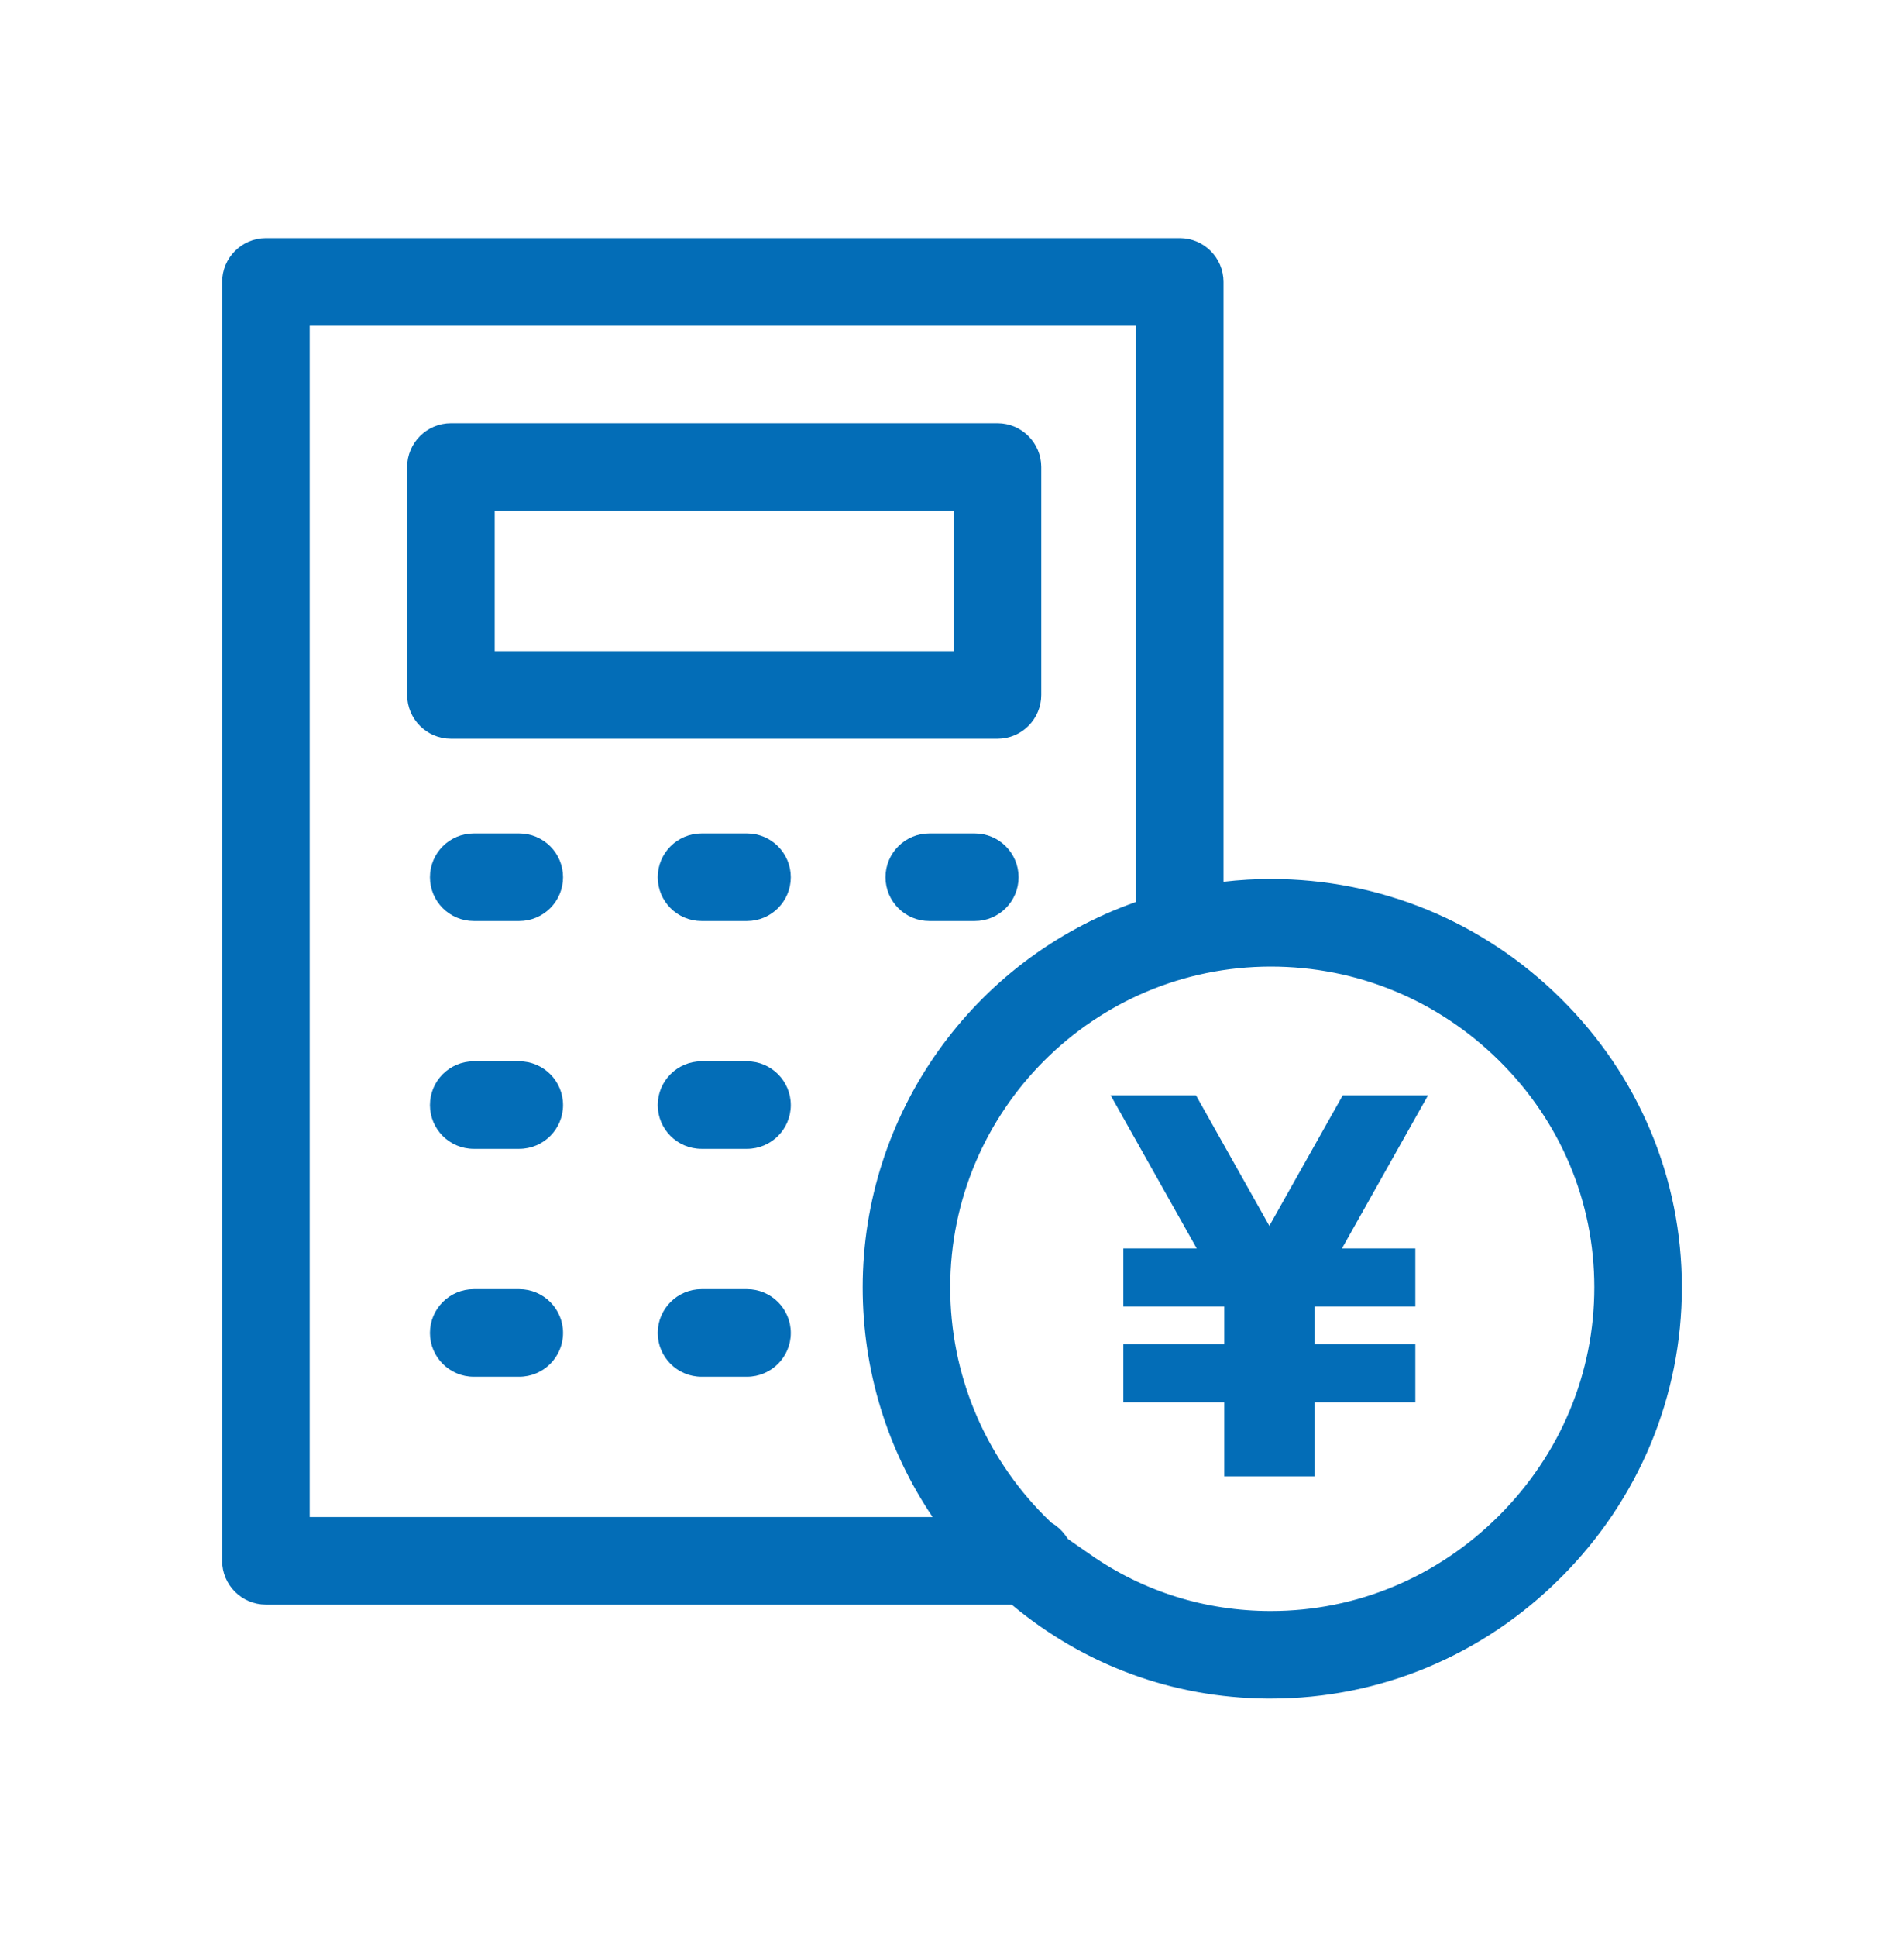
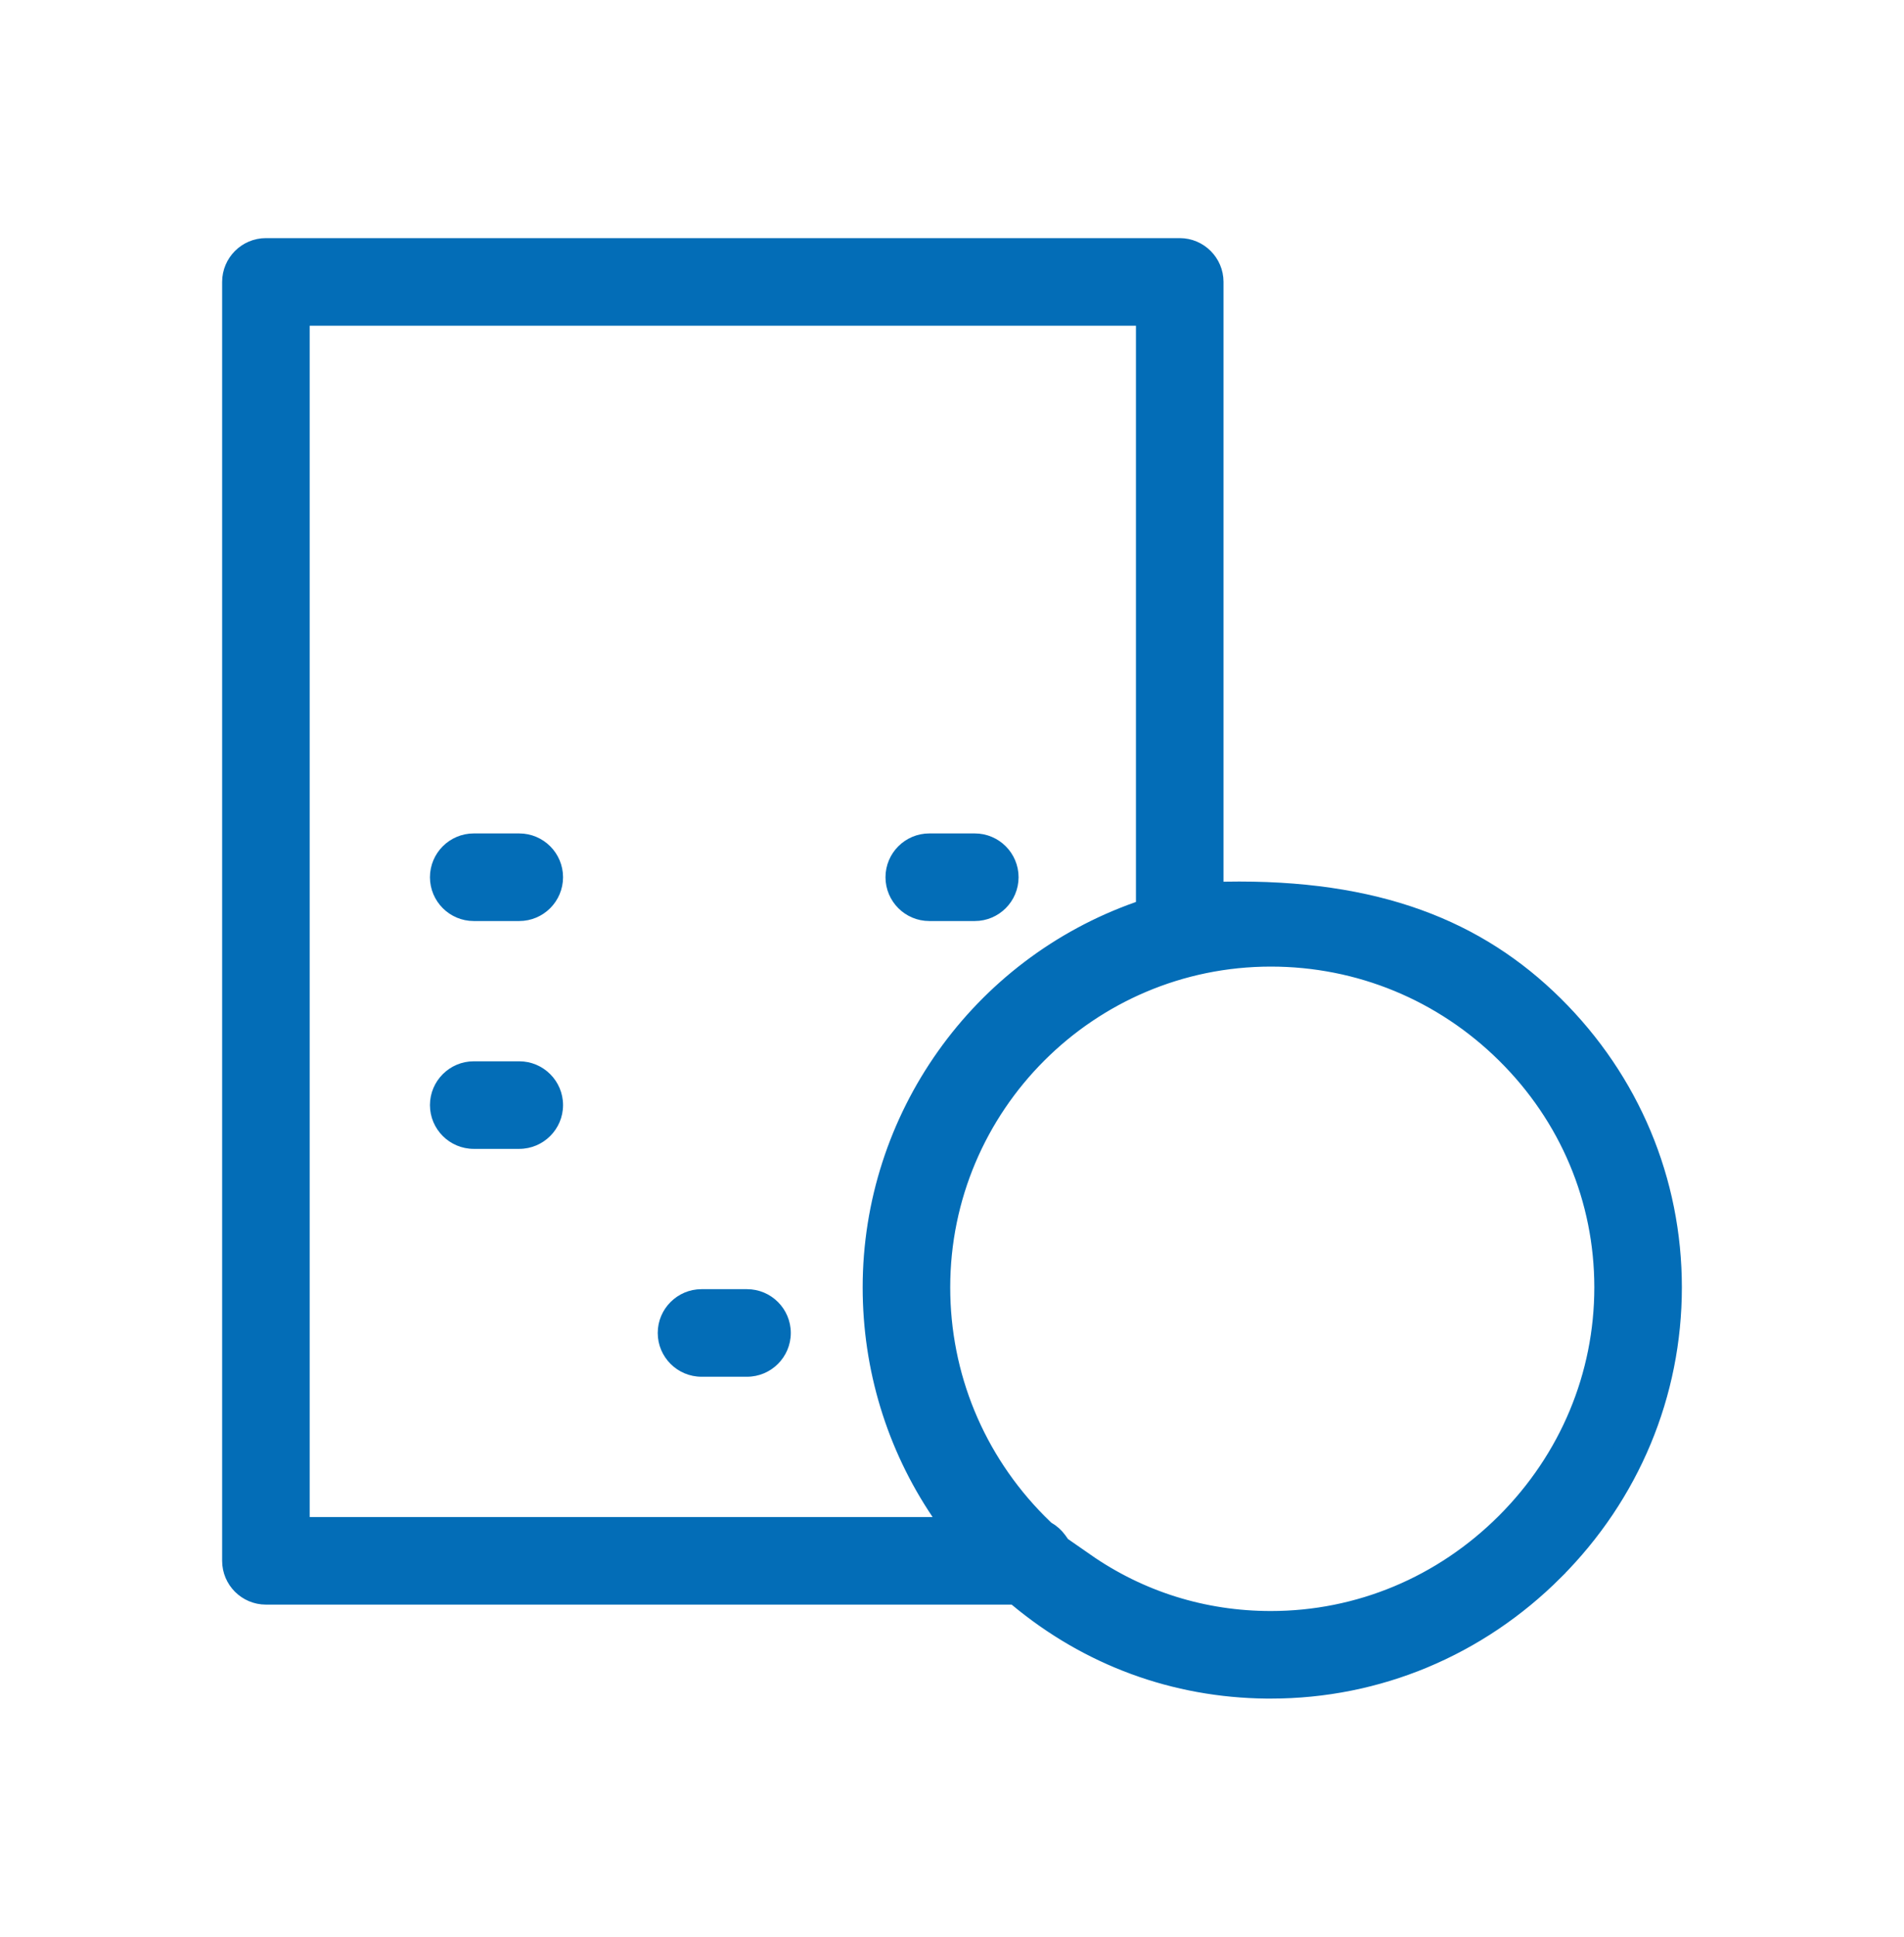
<svg xmlns="http://www.w3.org/2000/svg" width="60" height="61" viewBox="0 0 60 61" fill="none">
-   <path d="M39.916 52.999C37.063 52.97 34.401 51.99 32.201 50.156L32.062 50.039H31.881H8.379C7.895 50.039 7.5 49.644 7.5 49.16V8.879C7.5 8.395 7.895 8 8.379 8H37.177C37.661 8 38.056 8.395 38.056 8.879V27.772V28.334L38.614 28.269C39.091 28.213 39.574 28.185 40.048 28.185C43.354 28.185 46.472 29.469 48.831 31.802C51.199 34.145 52.5 37.249 52.5 40.547C52.5 43.846 51.2 46.968 48.834 49.333L48.834 49.334C46.468 51.7 43.349 52.999 40.048 52.999H39.916ZM34.072 49.917V49.373C35.83 50.597 37.878 51.241 40.048 51.241C42.882 51.241 45.561 50.12 47.591 48.091C49.62 46.061 50.741 43.382 50.741 40.548C50.741 37.714 49.621 35.059 47.594 33.053L47.594 33.053C45.569 31.049 42.887 29.944 40.048 29.944C34.201 29.944 29.444 34.7 29.444 40.548C29.444 43.387 30.549 46.069 32.553 48.094L32.553 48.094C32.623 48.165 32.7 48.24 32.784 48.321L32.83 48.364L32.885 48.395C32.994 48.457 33.092 48.545 33.166 48.648L34.072 49.917ZM29.389 48.281H30.329L29.803 47.501C28.417 45.446 27.685 43.044 27.685 40.548C27.685 35.305 31.011 30.619 35.963 28.88L36.297 28.762V28.408V10.259V9.759H35.797H9.759H9.259V10.259V47.781V48.281H9.759H29.389Z" fill="#036DB7" stroke="#036DB7" />
-   <path d="M30.055 21.008H30.555V20.508V16.09V15.589H30.055H15.589H15.089V16.09V20.508V21.008H15.589H30.055ZM14.209 22.767C13.725 22.767 13.33 22.372 13.33 21.887V14.71C13.33 14.226 13.725 13.831 14.209 13.831H31.434C31.918 13.831 32.313 14.226 32.313 14.71V21.887C32.313 22.372 31.918 22.767 31.434 22.767H14.209Z" fill="#036DB7" stroke="#036DB7" />
+   <path d="M39.916 52.999C37.063 52.97 34.401 51.99 32.201 50.156L32.062 50.039H31.881H8.379C7.895 50.039 7.5 49.644 7.5 49.16V8.879C7.5 8.395 7.895 8 8.379 8H37.177C37.661 8 38.056 8.395 38.056 8.879V27.772V28.334L38.614 28.269C43.354 28.185 46.472 29.469 48.831 31.802C51.199 34.145 52.5 37.249 52.5 40.547C52.5 43.846 51.2 46.968 48.834 49.333L48.834 49.334C46.468 51.7 43.349 52.999 40.048 52.999H39.916ZM34.072 49.917V49.373C35.83 50.597 37.878 51.241 40.048 51.241C42.882 51.241 45.561 50.12 47.591 48.091C49.62 46.061 50.741 43.382 50.741 40.548C50.741 37.714 49.621 35.059 47.594 33.053L47.594 33.053C45.569 31.049 42.887 29.944 40.048 29.944C34.201 29.944 29.444 34.7 29.444 40.548C29.444 43.387 30.549 46.069 32.553 48.094L32.553 48.094C32.623 48.165 32.7 48.24 32.784 48.321L32.83 48.364L32.885 48.395C32.994 48.457 33.092 48.545 33.166 48.648L34.072 49.917ZM29.389 48.281H30.329L29.803 47.501C28.417 45.446 27.685 43.044 27.685 40.548C27.685 35.305 31.011 30.619 35.963 28.88L36.297 28.762V28.408V10.259V9.759H35.797H9.759H9.259V10.259V47.781V48.281H9.759H29.389Z" fill="#036DB7" stroke="#036DB7" />
  <path d="M14.928 28.509C14.444 28.509 14.049 28.114 14.049 27.629C14.049 27.145 14.444 26.75 14.928 26.75H16.363C16.848 26.75 17.243 27.145 17.243 27.629C17.243 28.114 16.848 28.509 16.363 28.509H14.928Z" fill="#036DB7" stroke="#036DB7" />
-   <path d="M22.106 28.509C21.622 28.509 21.227 28.114 21.227 27.629C21.227 27.145 21.622 26.75 22.106 26.75H23.541C24.025 26.75 24.42 27.145 24.42 27.629C24.42 28.114 24.025 28.509 23.541 28.509H22.106Z" fill="#036DB7" stroke="#036DB7" />
  <path d="M29.284 28.509C28.799 28.509 28.404 28.114 28.404 27.629C28.404 27.145 28.799 26.75 29.284 26.75H30.719C31.203 26.75 31.598 27.145 31.598 27.629C31.598 28.114 31.203 28.509 30.719 28.509H29.284Z" fill="#036DB7" stroke="#036DB7" />
  <path d="M14.928 36.185C14.168 36.185 13.549 35.566 13.549 34.806C13.549 34.046 14.168 33.427 14.928 33.427H16.363C17.124 33.427 17.743 34.046 17.743 34.806C17.743 35.566 17.124 36.185 16.363 36.185H14.928Z" fill="#036DB7" />
-   <path d="M22.106 36.185C21.346 36.185 20.727 35.566 20.727 34.806C20.727 34.046 21.346 33.427 22.106 33.427H23.541C24.301 33.427 24.92 34.046 24.92 34.806C24.92 35.566 24.301 36.185 23.541 36.185H22.106Z" fill="#036DB7" />
-   <path d="M14.928 43.362C14.168 43.362 13.549 42.743 13.549 41.983C13.549 41.223 14.168 40.604 14.928 40.604H16.363C17.124 40.604 17.743 41.223 17.743 41.983C17.743 42.743 17.124 43.362 16.363 43.362H14.928Z" fill="#036DB7" />
  <path d="M22.106 43.362C21.346 43.362 20.727 42.743 20.727 41.983C20.727 41.223 21.346 40.604 22.106 40.604H23.541C24.301 40.604 24.92 41.223 24.92 41.983C24.92 42.743 24.301 43.362 23.541 43.362H22.106Z" fill="#036DB7" />
-   <path d="M45 34.5H42.312L40 38.609L37.689 34.5H35L37.712 39.322H35.399V41.148H38.578V42.339H35.399V44.166H38.578V46.5H38.844H41.156H41.422V44.166H44.601V42.339H41.422V41.148H44.601V39.322H42.288L45 34.5Z" fill="#036DB7" />
</svg>